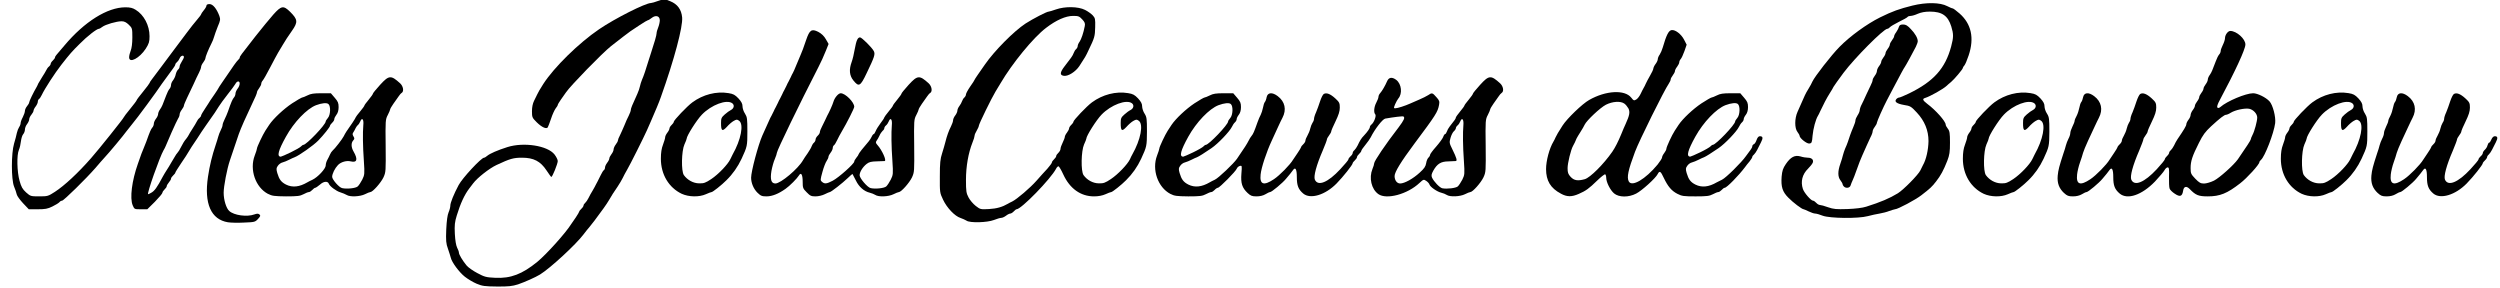
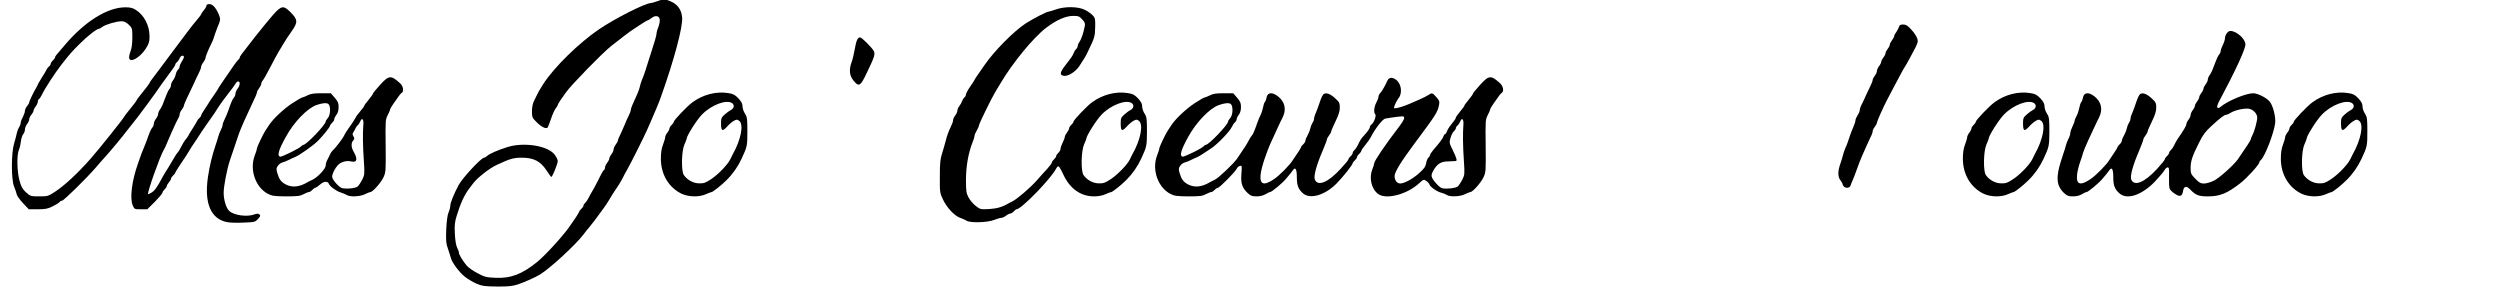
<svg xmlns="http://www.w3.org/2000/svg" version="1.2" viewBox="0 0 5818 670">
  <style>.s0 { fill: #000000 }</style>
  <g id="l4ZDaO7qcafqGEIFUwDvuw5">
    <g id="Layer">
      <path id="pI6LHEjVf" class="s0" d="M1109.3 660.3c-8.3-3.5-20.5-10.8-27.5-16.3-13-10.2-30.5-33.7-32.8-44.5-1-3.5-3.7-12.7-6.5-20.5-4.5-12.2-5-18.7-4-45 1-20.7 2.8-33.7 5.5-40 2.3-5.2 4-12.2 4-15.5 0-6.7 8-26.5 19.3-47.7 8.5-16.3 52.7-63.8 59.2-63.8 1.3 0 4.8-2 7.5-4.5 6.3-5.2 24-13 46.8-20.2 38-12 93.5-3.5 109.7 17.2 4 5.3 7.5 12 7.5 15.3 0 6.2-12.5 37.2-15 37-.7 0-5.7-7-11.2-15.3-14-21.2-29.8-29.5-57-29.5-20 0-27.8 2.3-59.3 17-16.7 7.8-44.7 29.8-54.2 42.5-3.8 5-7.8 10.3-9 11.8-11.3 14.7-20.8 35.2-29.3 63.2-4.7 15.3-5.5 22.3-4.5 42.5.8 15.8 2.8 27 5.3 32.3 2.5 4.5 4.2 9.7 4.2 11.7 0 4.3 8.5 18.5 17.8 29.8 3.7 4.5 15 12.5 25 17.7 16.7 9 20.7 10 41.7 11 36 1.8 62.8-8.5 98-37.2 21.3-17.5 66.5-67.8 78.8-87.8 1.5-2.2 6.2-9.2 10.7-15.5 4.3-6.5 8-12.7 8-13.7s2.3-4 5-6.5c2.8-2.5 5-6 5-7.5 0-1.8 1.8-4.5 4-6.3 2-2 5.5-6.7 7.5-11 2-4.2 6.3-12.2 9.8-17.7 3.2-5.5 6.7-11.8 7.5-13.8 1-2 2.7-5.5 4-7.5 1.2-2 4.5-8.5 7-14 2.7-5.7 6-11.2 7.5-12 1.5-1 2.7-3.7 2.7-6.2s2.3-7.5 5-11c2.8-3.5 5-8 5-10s2.3-6.5 5-10c2.8-3.5 5-8.5 5-11.3 0-2.5 2.3-7.7 5-11.2 2.8-3.5 5-7.8 5-9.3 0-1.7 2-7.2 4.8-12.2 2.5-5 7-15.3 10.2-22.8 3-7.5 7.5-18 10.3-23 2.5-5 4.7-11 4.7-13 0-3.5 3.3-11.7 15.3-37.7 2.5-5.5 5.2-13.3 6-17.5.7-4 3-10.8 4.7-15 3.8-8.3 9.8-26.3 15-43.8 2-6.2 4.5-14.5 6-18.7 8-24 13-41.5 13-45.8 0-2.7 1.8-9 3.8-13.7 2-5 3.7-12.5 3.7-16.5 0-10.3-9.5-13-19-5.5-3.7 3-7.5 5.2-8.7 5.2-1 0-9.5 5-19 11.3-9.3 6.2-19 12.7-21.8 14.5-4.5 3-25.2 19-45.2 34.7-20.5 16.3-93.5 91.3-104.3 107-2.5 3.5-7.7 11-12 17-4 5.8-7.5 11.5-7.5 12.8 0 1.2-2.2 4.7-5 8.2-2.5 3.5-7.5 14-10.5 23.5-3.2 9.5-6.7 18.5-7.7 20.3-3 4.7-13.8 0-25.5-11.5-10.8-10.8-11.3-11.8-11.3-26 0-9.5 1.8-18 4.8-24 2.5-5 6-11.8 7.5-15.3 3-6.2 5-9.7 14-24 25.2-39 82.2-95 130-127.5 37-25.2 108-61 120.7-61 1.8 0 9.5-2.2 17-5l14-4.7 13.8 5.5c16.7 6.7 26 19.2 27.7 37.7 2 21.5-18.5 98.5-49.5 185.3-3.7 11-13.5 34.2-23.7 57.5-1.8 4.2-5.8 13.2-8.8 20-7.7 17.2-39.2 80.2-46.5 92.5-3.2 5.5-7.7 13.7-9.7 18.2-2.3 4.5-7.5 13.8-12 20.3-10 14.7-13 19.2-19.3 30.2-2.7 4.8-8.7 13.8-13.2 20-14.5 20.3-30.5 41.3-33.8 44.8-2 2-7.7 9.2-13 16.2-17.5 23.3-77.2 78.5-101.2 93.3-10.5 6.5-35.8 17.7-51.3 23-13.5 4.2-21.7 5.2-48.7 5-28.8-.3-34.3-1-47.5-6.5z" />
      <path id="pRFIQhKid" class="s0" d="M530.5 517.3c-39.5-6.5-55.8-43.5-46.5-105.8 4-26.7 9.5-49.2 18-74.5 2-6.2 4.8-14.5 5.8-18.7 1-4 3.7-11 6-15.5 2.5-4.5 4.2-9.8 4.2-12 0-2.3 2.3-8.3 4.8-13.3s6-13.2 7.7-18c7.5-22 10.8-29 14-32.7 2-2 3.5-6.3 3.5-9 0-2.8 2.3-8 5-11.5 5.8-7.5 6.5-16.8 1.3-16.8-2 0-5 2.5-6.5 5.8-1.8 3-9.8 14.2-18.3 24.7-8.3 10.5-17.3 23-20.3 27.8-4.7 8-10.7 17-29.7 43.7-4.2 6-9 12.8-10.3 15-1.4 2.5-5.9 9.3-9.9 15.3-13 19.2-16 23.7-20 30.7-2 4-10 16-17.5 27-7.5 11.3-13.8 21-13.8 22.3 0 1-2.2 4-5 6.5-2.7 2.5-5 5.7-5 7.5 0 1.7-2.2 5.5-5 8.7-2.7 3.3-5 7-5 8.8 0 1.7-2.2 5-5 7.5-2.7 2.5-5 6-5 7.7 0 1.8-8 11.3-17.5 21L342.8 487h-15c-15 0-15 0-19-9.2-7-16.8-2-57 12.2-97 7.3-21.3 10-28.3 13-35 1.8-4 4.8-11.5 6.5-16.3 8-22.7 10.8-29 14-32.7 2-2 3.5-6.3 3.5-9 0-2.8 2.3-8 5-11.5 2.8-3.5 5-8.5 5-11s2-7.5 4.5-10.8c4.3-6.2 6-10.2 14.3-32.5 2.2-6.2 5.7-13 7.7-15.2 2-2 3.5-6.3 3.5-9 0-2.8 2-7.8 4.8-11 2.5-3.3 5.5-9.5 6.2-14 1-4.3 3.5-9.3 5.5-11 2-1.5 3.5-4.8 3.5-7 0-2.3 2.3-7.3 5-11.5 2.8-4 5-9 5-10.5 0-5.5-7.5-3.5-9.7 2.5-1.3 3.2-4 7.2-6.3 9-2.2 1.7-4 4.5-4 5.7 0 1.3-2.2 5.5-5 9-8.5 11.3-23.5 31.8-26.3 36-10.7 16.5-58.7 81.8-69.7 94.5-4.2 5-10 12.3-12.7 16-5.5 8-41.5 51.3-51.3 61.5-3.5 3.8-13 14.5-21 24-21.3 24.5-73.8 76-77.5 76-2 0-4.7 1.5-6.2 3.5-1.8 2-9 6.5-16.3 10-11 5.5-16.8 6.5-34.3 6.5H67l-13.3-14c-7.2-7.7-14-17-14.7-20.5-.8-3.7-3.5-12-6.3-18.5-6.7-16.7-6.7-77 0-99.7 2.8-8.8 5.5-20 6.5-24.8 1-4.7 3.5-11 5.3-13.7 2-2.8 3.5-6.8 3.5-9.3 0-2.5 2.2-8.7 5-13.7 2.7-5.3 5-11.8 5-14.8 0-2.7 2.2-7.7 5-11 2.7-3.2 5-7.2 5-9 0-2.7 10.2-23.7 17.5-36 1.2-2 2.7-5.5 3.5-7.5 1-2 5-8.7 9-15 4-6.2 8.5-13.5 9.7-16.2 1.3-3 4-6.8 6.3-8.5 2.2-1.8 4-4.8 4-6.5 0-1.5 2.2-5 5-7.5 2.7-2.5 5-5.8 5-7 0-1.5 1.7-4.3 3.7-6.5 2-2.3 10.3-11.8 18.3-21.5C196.5 50.5 249.8 17 291.8 17c11.2 0 17.2 1.5 23.9 5.8C335 34.5 348 59.3 348 84.3c0 13-1.3 17-8.8 29-14.5 22.2-38.7 35-38.7 20 0-3.5 1.7-10.5 3.7-15.5 2.3-5.5 3.8-17 3.8-30.5 0-21.3-.3-22-8.3-29.8-6-5.7-10.5-8-16.7-8-11.8 0-37.5 7.5-44.8 13-3.2 2.5-6.7 4.5-8 4.5-5 0-27.5 17.5-44.7 35-17.8 17.5-23 23.5-42.8 48.8-15.2 19.5-38.7 55.7-45.5 70.2-2 4.3-5 8.8-6.5 9.5-1.5 1-2.7 3.8-2.7 6.3s-2.3 7.5-5 11c-2.8 3.5-5 8-5 10 0 1.7-2.3 6-5 9.2-2.8 3.3-5 8-5 10.5 0 2.8-2.3 7.8-5 11.3-2.8 3.5-5 9.2-5 12.7s-1.8 8.3-4 10.8c-2.3 2.5-4.5 10-5.3 16.5-.7 6.5-2.7 15.5-4.7 20-5.3 11.7-4.5 50.7 1.5 72 4 14.2 6.7 19.2 15.2 27 10.3 9 10.8 9.2 30.8 9.2 19.5 0 20.7-.5 36.5-10.7 22-14.3 53.5-43.5 84-78.3 17.5-19.7 76-93 76-95 0-.7 6.7-9.7 15-19.7 8.2-10 15-19 15-20s6.7-10 15-20c8.2-10 15-19.3 15-20 0-1 2.5-5 5.7-9 3-4 12.3-16.3 20.5-27.3 8.3-11.2 21.8-29.2 30-40.2 8.3-11 21.8-29 30-40 8.3-11.3 19.3-25 24.5-31 5-5.8 9.3-11.5 9.3-12.5s2.7-5 6.2-9.3c3.5-4 6.3-9 6.3-11 0-2.2 2.7-3.5 7.2-3.5 7.8 0 16.5 10.8 22.8 27.5 2.7 8 2.5 10.5-3.8 25-3.5 9-7.5 19.8-8.5 23.8-1.2 4.2-3.7 11-6 15C485 115 478 132.3 478 135.5c0 1.8-2.3 6.3-5 9.8-2.8 3.5-5 8.2-5 10.5 0 2.2-2.3 8.2-4.8 13.2-2.7 5-8.5 17.3-12.7 26.8-4.5 9.7-11.3 24.2-15.3 32.2-4 8.3-7.2 16.3-7.2 17.8 0 1.7-2.3 6-5 9.5-2.8 3.5-5 8.5-5 11s-1.5 6.7-3.5 9.5c-1.8 2.7-8.5 17.5-15.3 32.5-14.7 34.7-15.7 36.7-18.5 41.2-9.2 16-39.7 102.5-36 102.5.5 0 3.5-1.2 6.5-3 8.3-4.2 14.3-12.7 27.8-38.2 2.2-4 6.2-10.8 9-15 2.7-4 7.5-11.8 10.5-17.3 3.2-5.2 7-11.7 8.5-14.2 1.5-2.8 4.2-6.8 6.2-9 2.3-2.5 5.3-7.3 6.8-10.8q7.5-15 13.5-21.7c2-2.5 4.5-6.3 5.5-8.3.7-2 5-8.7 9-15 4-6.2 8.5-13.5 9.7-16.2 1.3-3 4-6.8 6.3-8.5 2.2-1.8 4-4.5 4-6 0-1.3 4.2-8.8 9.5-16.5 5-7.8 10.5-15.8 11.7-18.3 1.5-2.2 6.3-9.2 10.8-15.7 4.2-6.3 8-12 8-12.5s3.7-6.3 8.2-12.8c4.3-6.2 9.8-14 11.8-17.2 13.2-19.8 23.2-33.8 26.2-36.3 2-1.7 3.8-4.2 3.8-5.5 0-2.7 1-4.2 36.5-49.5C609.2 66 627.7 43.3 636 34c18.7-21 23.7-21.7 39.2-6.5 17.8 17.8 18.5 23.8 4.5 43.8-10.2 14.5-15.2 22.2-21.7 33.2-2.8 4.8-7.5 12.8-10.5 17.5-2.8 4.8-11.3 20.5-18.8 35s-15.2 28-17.2 30.3c-2 2-3.5 5.5-3.5 7.7 0 2-2.3 6.8-5 10.3-2.8 3.5-5 7.7-5 9.7 0 2-4.5 13-10.3 24.5-15.5 32.5-27.2 59-32 72.5-2.7 7.5-6 17.3-20.7 61.3-6.8 20-14.5 60.5-14.5 75.2 0 16.8 6 36.3 13 42.5 11.2 10.3 41.5 14.3 58.5 8 6.2-2.2 9-2.2 11.7 0 3 2.8 2.5 4.3-3.2 10.5-6.8 7.3-8 7.5-33 8.5-14 .8-30.8.3-37-.7z" />
      <path id="p14sWktnKi" fill-rule="evenodd" class="s0" d="M2249.3 513.5c-2.8-1.8-9.1-4.5-14.1-6.3-13.2-4.2-31.5-23.4-40.5-42.5-7.7-16.2-7.7-16.9-7.5-54.2 0-31.2 1-40.8 5.3-53.8 2.7-8.7 6.2-20.4 7.5-25.9 3.5-14.1 7.7-26.1 13.2-36.8 2.5-5 4.8-11.5 4.8-14 0-2.8 2.2-7.8 5-11.3 2.7-3.5 5-8.5 5-11.2 0-2.5 2-7.5 4.7-10.8 2.5-3.2 5.3-8.5 6.3-11.5 1-2.7 3.2-6.7 5.2-8.2 2-1.8 3.8-5 3.8-7.3 0-2.2 4.5-10.5 10-18.5 5.5-7.7 10-14.7 10-15.5 0-.5 3.5-6 7.5-11.7 4.2-6 11.5-16.3 16.2-23.3 22-32 67.8-78.2 95-96 18-11.5 49.3-27.7 53.8-27.7 1.5 0 9-2.3 16.7-5 21.3-7.5 52-7 67.8 1 6.5 3.2 14.5 9 18 12.7 5.7 6.3 6.2 8.3 5.7 27.8-.5 21-1.2 24-15.5 53.5-6.2 13.5-7.7 16-21.5 37-8.5 12.7-25.5 23.7-35.5 22.5-10.2-1.3-10-7.5 1.5-22.5 5.5-7.3 12.3-16 14.8-19.5 2.7-3.5 5.5-8.8 6.5-11.8 1-2.7 3.2-6.7 5.2-8.2 2-1.8 3.8-5 3.8-7.3 0-2.2 2-7 4.5-10.2 4-6 9-20.5 12-36.3 1.2-6.2 0-9.2-6-15.7-6.8-7.3-9-8-21.3-8-17 0-39.2 9.7-63 28-29.5 22.5-78.7 82.5-106.2 129.5-2.8 4.7-8 13.2-11.3 18.7-9 14.8-38.7 75.5-38.7 79.3 0 1.7-2.3 7-5 11.5-2.8 4.5-5 9.7-5 12 0 2-2 9-4.8 15.5-9.7 24.5-15.2 56-15.2 87 0 26.5.7 31 6 41 3.2 6.2 10.7 15 16.7 19.7 10.8 8.3 11.3 8.3 31 7.3 17.8-1 31-4.8 43.8-12.3 2-1.2 6.5-3.7 10-5.2 11.2-5.5 42-31.8 56.7-48.5 8-9 19.3-21.8 25.3-28 5.7-6.5 10.5-13 10.5-14.5s2.2-4.8 5-7.3c2.7-2.5 5-5.7 5-7.5 0-1.7 2.2-5 5-7.5 2.7-2.5 5-6.7 5-9.2 0-2.5 2.2-9 5-14.5 2.7-5.5 5-11.5 5-13.3 0-2 2.2-6.5 5-10 2.7-3.5 5-8 5-10 0-1.7 2.2-5.5 5-8 2.7-2.5 5-5.7 5-7.2 0-3.8 31-36.3 43.2-45.3 24.8-18.2 55.8-26.2 84-21.5 11.5 1.8 15.3 4 23.3 12.3 7 7.7 9.5 12.5 9.5 18.5 0 4.5 2.5 12.2 5.7 17 5 8 5.5 11.7 5.5 41.7-.2 33.8-.5 35-13.5 63.3-8.7 18.7-20.5 35.5-35.2 50-10.5 10.7-31.8 27.5-34.5 27.5-1.3 0-7.3 2.2-13.3 5-7.2 3.2-16.5 5-26.7 5-31 0-56.3-18-71.5-51-4.8-10.5-9.8-19-11.3-19s-4 2.5-5.5 5.7c-12.5 23.8-81 94.3-92 94.3-1 0-4 2.2-6.5 5-2.5 2.7-6.2 5-8 5-2 0-6.5 2.2-10 5-3.5 2.7-8.5 5-11 5s-10.2 2.2-17.2 5c-15.5 6-55.8 7.2-63.8 1.5zm336-96.8c16.5-11 38.5-34 44.3-46 1.7-4 4.2-9.2 5.5-11.2 19.5-34.3 26.5-70.5 15-78.5-4.8-3.5-6-3.3-12.8.5-4 2.2-11.2 8.5-16 14-10.5 11.2-13.2 9.5-13.2-9.3 0-10.7 1-13 8.5-19.7 4.7-4.3 11.2-9 14.5-10.5 7.2-3.8 8.7-11.5 3-15.8-13-9.5-48.5 3.8-70.5 26.5-12 12.3-35.5 49.5-35.5 56 0 1-2.3 7.3-5.3 13.5-6.7 15-7.7 62-1.2 71.3 8.2 11.5 21.7 19 35.5 19.2 11 .3 15-1.2 28.2-10z" />
-       <path id="p5D7tXVb1" class="s0" d="M4241.8 502c-6.8-2.8-14.8-5-17.6-5-2.7 0-9.5-2.3-15-5-5.5-2.8-10.7-4.8-11.7-5-4 0-24.8-15.8-35.5-26.8-14-13.9-17.5-25.4-15.8-49.2 1.3-13.7 3-19.2 9.8-29.2 11.2-16.5 21-21.5 34-17.8 5.5 1.8 13.2 3 17.2 3 9 0 14 5 11.5 11.5-1 2.8-6 9-11 14-13.5 13.3-17.7 30-12 47.3 3 9 18.8 27.2 23.5 27.2 1.8 0 5 2.3 7.5 5 2.5 2.8 6.3 5 8.5 5 2.3 0 11 2.3 19 5.3 13 4.5 19 5 45 4.2 18.5-.7 35.3-2.7 43.8-5.5 33.5-10.5 54.5-19.5 73.7-31.2 13.3-8.3 47.8-43.3 52.5-53.5 2-4.3 4.8-9.8 5.8-11.8 7.5-12.7 12.7-35.7 13-56.2 0-24.8-9-47-27.3-66.5-13-14-15-15.3-29.5-17.5-17.2-3-23.2-7.5-18.2-13.5 1.7-2 4.7-3.8 6.7-3.8 1.8 0 12.5-4.5 23.3-9.7 57-27.8 84-58 97.7-109 5.8-21.8 5.8-28.8.3-46.8-7.8-25-21.5-34.5-49.8-34.5-11.5 0-20.5 1.8-28 5-6 2.8-13.5 5-16.7 5-3 0-6.3 1-7.3 2.5-.7 1.3-9.7 6.3-20 11.3-10 5-19.7 10.7-21.2 12.7-1.8 2-4.3 3.5-5.8 3.5-8.5 0-75.7 67.5-102 102.5-11.7 15.8-22.2 30.5-23.2 32.5-.8 2-4.8 8.8-8.8 15-6.7 10.5-15.5 27.3-22.5 42.5-1.5 3.5-3.7 8-5 10-5.2 8.3-11 29.8-12.5 46.3-1.2 16-2 17.5-7.5 18.2-5.7 1-22.7-12.5-22.7-18 0-1.5-2.3-5.5-5-9-6.8-8.7-6.8-31 .2-46.7 5.3-12 11.8-26.3 17-38.3 1.5-3.5 5.5-10.7 9-16.2 3.3-5.5 7.3-12.5 8.5-15.8 5.5-12 44.3-61.7 63-80.7 24.8-25.3 63.8-53.5 94.5-68.8 29.5-14.5 44.3-19.7 75.3-27.5 32.5-8 64.7-7.5 81.2 1.3 5.3 2.7 11 5.2 12.5 5.2s8.5 5.3 16 11.8c27.5 24.2 34.8 57 21.3 97.5-3.5 10.7-8 21.2-10 23.5-2 2-3.5 4.7-3.5 5.7 0 3-20.3 26.8-27.5 32.8-3.5 2.7-8 6.7-10 8.7-7.8 7.5-38.5 24.8-50.5 28.5-6.8 2-5.5 5.5 4.7 13.3 19.8 14.7 43.3 41 43.3 48.7 0 1.8 2.2 6 5 9.5 4.2 5.3 5 10.3 5 32.3 0 22-1 28.7-6.3 42.5-8.7 22-15.2 34.2-26.2 48.2-9.8 12.5-13.5 16-34.3 32-12.7 10-54.7 32.5-61.2 32.5-1.8.3-7.8 2-13.3 4-5.5 2.3-15.5 4.8-22.5 6-6.7 1-19.2 3.8-27.5 6-22 6-87.7 5.3-105-1z" />
      <path id="pHHq7kJbb" fill-rule="evenodd" class="s0" d="M623.8 451.3c-29.3-15.3-43.5-56.6-31-89.3 3-7.5 5.2-15 5.2-16.5 0-3.5 13.8-32.5 19.5-41.3 2.3-3.5 6.5-9.7 9-13.7 10-14.8 33.5-36.8 53.3-50 11.5-7.5 22-13.5 23.2-13.5 1.5 0 7-2.3 12.5-5 7.8-4 14.8-5 32.3-5H770l9 10.5c7.5 8.7 9 12.2 9 21.7 0 7.5-1.7 13.8-5 17.8-2.7 3.5-5 8-5 10.2 0 2.3-2.2 6-5 8.5-2.7 2.5-5 5.8-5 7 0 2.8-14.7 21.3-27.5 34.5-11 11.3-44.7 35-55 38.8-2 .7-7.7 3.2-12.5 5.7-4.7 2.5-11.7 5.3-15.5 6.3-3.7.7-8.7 4.5-11 8-3.7 5.2-3.7 7.7-1.2 16.7 4.5 15 9 21 20.2 26.8 15 7.5 31.3 5.7 50-5.3 2-1.2 7.3-4 11.3-5.7 12.7-6 31.2-25.8 31.2-33.5 0-3.8 1.8-9.5 3.8-13 2-3.5 4.7-9 6.2-12.5s4-7.3 5.8-8.8c5.2-4.2 23-27.2 26.2-33.7 3.3-6.8 7.5-13.5 20-31 4.3-6.5 8-12.5 8-13.3 0-.7 4.5-6.7 10-13.2 5.5-6.5 10-12.8 10-13.8s4.5-7.2 10-13.7c5.5-6.5 10-13 10-14.3 0-1.2 7.5-10.2 16.5-20.2 20.8-22.8 25.3-23 46.8-3.5 7.2 6.7 9.2 18.7 3.5 22.2-1.8 1-5 4.8-7.3 8.3-2.5 3.5-7.7 11-12 17-4 5.7-7.5 11.7-7.5 13 0 1.2-2.5 7.2-5.5 13-5.5 10.5-5.7 12.7-5 71.7.5 59.5.5 61.3-5.2 73.8-6 12.5-25 34-30.5 34-1.5 0-7 2.2-12.5 5-11.5 5.7-35 6.7-42.5 1.7-2.8-1.7-9.5-4.5-15-6.2-9.3-2.8-24.3-13.8-26.5-19.8-2.5-6.7-12-6-20.5 1.8-4.8 4-9.8 7.5-11 7.5-1.5 0-4.5 2.2-7 5-2.5 2.7-6 5-8 5-1.8 0-7.5 2.2-12.5 5-8 4.2-14 5-40.8 5-27.2-.3-32.5-1-41.7-5.8zm208.7-17.5c2.5-2.2 7.3-9.5 10.5-15.7 5.5-11.3 5.8-13 3.8-43.3-2.5-35.2-2.8-65.5-1.3-83.7 1.5-13.8-3.2-18.8-7.2-8.3-1.5 3.5-3.8 7-5.3 8s-3.7 4.3-5.2 7c-1.3 3-3.8 7.5-5.3 9.8-2.5 3.5-2.5 5.5 0 9.7 2.8 4.5 2.8 6-.5 9.5-5.2 5.8-5 15.8.8 25.8 10.5 18.2 8.2 26.5-6.3 23-9.7-2.5-23 1.2-30 8.5-7.2 7.5-13.5 20.2-13.5 27.5 0 6.2 16.3 25 23.3 26.2 11 2.5 31.7.3 36.2-4zm-156-79.2c11.5-5.5 22.3-11.8 24-13.8 1.8-2 4.3-3.7 5.5-3.7 7 0 52-47 52-54.5 0-1.3 2.3-4.8 5-8 6.3-7 7-27.8 1.3-32.5-4-3.5-15.3-2.3-28.8 2.7-21.5 8.3-51.5 39.5-70.2 73.5-17.8 32-21.5 46.3-11.8 46.3 1.3 0 11.5-4.5 23-10z" />
      <path id="p10qOYXdhJ" fill-rule="evenodd" class="s0" d="M1586.5 451c-30-14.3-48.5-45-48.5-81.5 0-14 1.5-24 5-33 2.8-7.3 5-15 5-17.3 0-2.2 2.3-6.9 5-10.4 2.8-3.5 5-8 5-10 0-1.8 2.3-5.5 5-8 2.8-2.5 5-5.8 5-7.3 0-3.7 31-36.3 43.3-45.3 24.7-18.2 55.7-26.2 84-21.5 11.5 1.8 15.2 4 23.2 12.3 7 7.7 9.5 12.5 9.5 18.5 0 4.5 2.5 12.2 5.8 17 5 8 5.5 11.7 5.5 41.5 0 33.8-.3 34.8-13.5 63.5-8.8 18.7-20.5 35.5-35.3 50-10.5 10.7-31.8 27.5-34.5 27.5-1.2 0-7.2 2.2-13.3 5-15.7 7-39.7 6.5-56.2-1zm68.8-34.3c16.5-11 38.5-34 44.2-46 1.8-4 4.3-9.2 5.5-11.2 19.5-34.3 26.5-70.5 15-78.5-4.7-3.5-6-3.3-12.7.5-4 2.2-11.3 8.5-16 14-10.5 11.2-13.3 9.5-13.3-9.3 0-10.7 1-13 8.5-19.7 4.8-4.3 11.3-9 14.5-10.5 7.3-3.8 8.8-11.5 3-15.8-13-9.5-48.5 3.8-70.5 26.5-12 12.3-35.5 49.5-35.5 56 0 1-2.2 7.3-5.2 13.5-6.8 15-7.8 62-1.3 71.3 8.3 11.5 21.8 19 35.5 19.2 11 .3 15-1.2 28.3-10z" />
-       <path id="pf5Hp9RPw" fill-rule="evenodd" class="s0" d="M1762.8 448.5c-9-8.8-14.8-22.5-14.8-35 0-14.5 16.3-75.8 26-97.8 4.3-9.5 12.5-28.2 16.3-36.2 1.5-3.5 3.7-8 5-10 1.2-2 3.5-6.5 5-10s3.7-8 5-10c1.2-2 3.5-6.5 5-10s3.7-8 5-10c1.2-2 3.5-6.5 5-10s3.7-8 5-10c1.2-2 3.5-6.5 5-10s3.7-8 5-10c1.2-2 3.5-6.5 5-10s3.7-8 5-10c1.2-2 4.7-10 7.7-17.5s7.5-18.3 10-23.8c4-9.2 6.5-15.7 13-35 8-23.7 12.8-26.7 28-19.2 7.5 4 13.3 9.3 17.8 17l6.5 11.3-6.3 15.7c-6.5 16-10 23.5-17.2 37.8-44.5 86.7-96.8 194.4-96.8 199.7 0 1.8-2.2 8.3-4.7 14.3-2.8 6-6.3 18.7-8 28-3.3 20-.5 29.2 9.2 29.2 12.3 0 53-34.2 64.3-54.2 1.7-3 6.5-10.3 11-16.5 4.2-6.3 8.5-13.5 9.2-16.3 1-2.7 3.3-6.5 5.3-8 2-1.7 3.7-5 3.7-7.5 0-2.2 2.3-6.2 5-8.7 2.8-2.5 5-6.3 5-8.3 0-2 2-7.7 4.8-12.7 2.5-5 6-11.8 7.5-15.3s3.7-8 4.7-10c4.3-7.5 12.8-26.2 14.5-32.5 2.8-9.7 11.5-20 17-20 10.8 0 31.5 20.8 31.5 31.5 0 3.5-16.7 36.8-29.2 57.8-3.3 5.2-7.8 14.2-10.5 19.7-2.8 5.8-6 11.3-7.5 12-1.5 1-2.8 3.8-2.8 6.3s-2.2 7.5-5 11c-2.7 3.5-5 7.7-5 9.7 0 1.8-2 6.3-4.2 9.5-2.5 3.5-7 15-9.8 25.5-5 18.3-5.2 19.5-1.2 23 6 5.5 11 5 25.2-2.5 13.8-7.2 50-39.5 50-44.5 0-1.7 2.3-5.7 5-9 2.8-3.2 5-6.7 5-7.7 0-1.8 11.8-16.8 23.8-30.5 2.2-2.5 5.2-7.3 6.7-10.5 1.5-3.5 3.8-6.3 4.8-6.3s3-3 4.5-6.7c1.5-4 6.5-12 11.2-18.3 4.8-6.2 8.8-12.2 8.8-13.5.2-1 4.7-7.5 10.2-14 5.5-6.5 10-12.7 10-13.7s4.5-7.3 10-13.8c5.5-6.5 10-13 10-14.2 0-1.3 7.5-10.3 16.5-20.3 20.8-22.7 25.3-23 46.8-3.5 7.2 6.8 9.2 18.8 3.5 22.3-1.8 1-5 4.7-7.3 8.2-2.5 3.5-7.7 11-12 17-4 5.8-7.5 11.8-7.5 13 0 1.3-2.5 7.3-5.5 13-5.5 10.5-5.7 12.8-5 71.8.5 59.5.5 61.2-5.2 73.7-6 12.5-25 34-30.5 34-1.5 0-7 2.3-12.5 5-11.5 5.8-35 6.8-42.5 1.5-2.8-1.7-8.3-4-12.5-5-13.5-3.2-25.3-13.5-32.5-28.5-4-7.7-7.5-14.5-7.8-15-.2-.5-5.5 3.8-11.2 9.5-12.3 11.8-38.8 32.5-41.8 32.5-1 0-6.2 2.3-11.7 5-5.5 2.8-14.8 5-21.3 5-10 0-12.7-1.2-20.7-9.5-8.8-8.7-9.3-10.5-9.3-24.7 0-16.3-3.7-22.8-8.5-14.8-4.2 7-21.7 24.8-31.5 31.5-16.2 11.5-30.7 17.3-43.7 17.5-11 0-13.8-1-21.5-8.5zm299.7-14.7c2.5-2.3 7.3-9.5 10.5-15.8 5.5-11.2 5.8-13 3.8-43.2-2.5-35.3-2.8-65.5-1.3-83.8 1.3-13.5-3.2-18.7-7.2-8.5-1.3 3.3-4 7.5-6.3 9.3-2.2 1.7-4 4.7-4 6.5 0 1.7-1.7 4.5-4 6.2-2 2-5.5 6.8-7.2 11-2 4.3-5 9.8-6.8 12-2.5 3.5-2.2 5.3 2 10 10.8 12 21.8 36.5 16.8 37.3-1.3.2-9.3.5-18.3.7-13 .3-18 1.5-23.7 6-9 7-16.3 18.8-16.3 26.3 0 7 18.3 28.5 25.8 30 11 2.5 31.7.2 36.2-4z" />
      <path id="pEI4mOFIi" fill-rule="evenodd" class="s0" d="M2723.8 451.3c-29.3-15.3-43.6-56.6-31.1-89.3 3-7.5 5.3-15 5.3-16.5 0-3.5 13.7-32.5 19.5-41.3 2.2-3.5 6.5-9.7 9-13.7 10-14.8 33.5-36.8 53.2-50 11.5-7.5 22-13.5 23.3-13.5 1.5 0 7-2.3 12.5-5 7.7-4 14.7-5 32.2-5h22.3l9 10.5c7.5 8.7 9 12.2 9 21.7 0 7.5-1.8 13.8-5 17.8-2.8 3.5-5 8-5 10.2 0 2.3-1.8 5.5-3.8 7.3-2.2 1.7-5.5 6.7-7.5 11-5.2 10.7-32.2 39-47.2 49.2-16.8 11.5-29.5 19.5-34 21.3-2 .7-7.8 3.2-12.5 5.7-4.8 2.5-11.8 5.3-15.5 6.3-3.8.7-8.8 4.5-11 8-3.8 5.2-3.8 7.7-1.3 16.7 4.5 15 9 21 20.3 26.8 15 7.5 31.2 5.7 50-5.3 2-1.2 7.2-4 11.7-6 8.3-3.7 43.8-37.5 51.5-48.7 19-27.8 22.5-33.3 27.3-42.5 1.5-3.5 4.7-8.3 6.7-10.8 3.8-4.5 6-9.7 13.8-31.7 2.2-6.3 5.5-14 7.5-17.5 1.7-3.5 4.2-10.8 5.2-16.3s2.8-11.5 4.3-13.2c1.5-1.5 3.5-6.8 4.2-11.3 2.3-11.2 13-12.2 25.8-2.5 17 12.8 21 31.5 11 50.5-2 3.5-6.3 12.8-9.8 20.3-3.5 7.5-10.2 22.2-15 32.7-12 25.5-24.5 63-26 79-2.5 23.3 7.3 26.8 31 10.8 13.3-8.8 37.8-33.8 44.5-45.3 1.5-2.5 6.3-9.5 10.8-16 4.2-6.2 8-12.5 8-13.5s2.2-4 5-6.5c2.7-2.5 5-6.2 5-8.5 0-2.2 2.2-7.5 4.7-11.7 2.5-4.3 5.5-11.5 6.5-16.3 1-4.7 3.5-10.7 5.3-13.5 2-2.7 3.5-6.7 3.5-9.2 0-2.5 2-9.3 4.7-15 2.5-6 6.8-17.5 9.3-25.5 2.7-8.3 6.5-16 8.7-17.3 6.3-3.7 15.3-.2 26.8 10.3 9.5 8.7 10.5 11 10.5 21.5 0 8.5-2.8 17-10 32-5.5 11.2-10 21.7-10 23.5 0 1.5-2.3 5.7-5 9.2-2.8 3.5-5 7.8-5 9.3 0 1.7-4.5 13.5-9.8 26-14.7 34-21.7 60-18.2 67.7 7.2 16 30.5 6.5 59.2-24.5 10.3-11 18.8-21.2 18.8-22.7 0-1.8 2.2-4.8 5-7.3 2.7-2.2 5-5.7 5-7.7 0-1.8 1.7-4.8 4-6.5 2-2 5.5-6.8 7.5-11 5.2-11.3 9-17.3 14.7-23 8.3-8.8 13.8-16.8 13.8-20 0-1.5 1.7-4.3 4-6 6-5 11.5-20.5 8.5-23.5-4-4-3-17 2.5-27.3 2.7-5 5-11 5-13.5 0-2.2 1.7-6 4-8.5 4.5-5 11.7-17.5 16-27.5 4-9.5 11.5-10.7 21.5-3.2 12.2 9.5 14.7 32 4.5 43.5-1.8 2.2-5 8-7.3 13.2-3.5 8.8-3.5 9.3.5 9.3 5 0 23-5.8 34.5-11 4.3-2 13.8-6 21.3-9.3 7.5-3.2 16.7-7.7 20.5-10.2 9-6.3 10.2-5.8 19.2 4.5 7 7.7 7.8 10 6.3 18-3 16.7-7.8 24-57.5 90.5-31.3 42-46 66-46 75.2 0 9.8 5.5 17.3 13 17.3 10 0 30-11 45.5-25.3 10.5-9.5 13.7-14.2 15-22 .7-5.2 3.2-11 5.2-12.7 2-1.8 3.8-4.5 3.8-6.5 0-1.8 6.2-10.3 14-19 7.7-8.8 15-18.8 16.5-22.5 1.2-4 3.5-7 4.5-7 1.2 0 3-2.5 4-5.5 1-3.3 4-8.8 7-12.5 11.2-14 14-18 14-20.3 0-1.2 4.5-7.7 10-14.2 5.5-6.5 10-12.8 10-13.8s4.5-7.2 10-13.7c5.5-6.5 10-13 10-14.3 0-1.2 7.5-10.2 16.5-20.2 20.7-22.8 25.2-23 46.7-3.5 7.3 6.7 9.3 18.7 3.5 22.2-1.7 1-5 4.8-7.2 8.3-2.5 3.5-7.8 11-12 17-4 5.7-7.5 11.7-7.5 13 0 1.2-2.5 7.2-5.5 13-5.5 10.5-5.8 12.7-5 71.7.5 59.5.5 61.3-5.3 73.8-6 12.5-25 34-30.5 34-1.5 0-7 2.2-12.5 5-11.5 5.7-35 6.7-42.5 1.5-2.7-1.8-8.2-4-12.5-5-9.7-2.3-25.7-13.3-27.5-19-.7-2.5-4.2-6.3-7.5-8.5-6-4-6.5-3.8-15.7 4.7-27.8 26.3-76.8 39.5-95.8 26-16.2-11.5-22.2-37.7-13.7-58.5 2.2-5.2 4-11 4-13.2 0-5 26.2-44 57-83.8 12.5-16.7 15.2-22.5 11-25.2-1.8-1-22.5 1.5-42.3 5-6 1-24 24-33.7 43.5-1.8 3.5-7.3 11.5-12.5 17.7-5.3 6.3-9.5 12.5-9.5 14 0 1.3-2.3 4.5-5 7-2.8 2.5-5 5.8-5 7.5 0 1.8-2.3 5-5 7.5-2.8 2.5-5 5.5-5 6.5 0 3.8-22.5 32-37.5 47.3-26.5 27-61 37.2-77.5 23.5-11.5-9.8-15-18.5-15-38.3 0-18.5-3.3-24.5-9-16.2-1.8 2.5-4.8 6.5-6.5 8.5-1.8 2-6.3 7.2-9.8 11.7-7.7 9.5-33.2 30.8-37 30.8-1.5 0-6.2 2.2-10.7 5-5.3 3.2-12.8 5-20.8 5-10.5 0-13.7-1.3-20.7-7.8-12.8-12-16.3-22.7-14.5-45.2 1.5-18.5 1.5-19-3.8-17.8-2.7.8-6 3.5-7 6.3-2.2 6.2-40 44.5-44 44.5-1.5 0-5 2.2-7.5 5-2.5 2.7-6 5-8 5-1.7 0-7.5 2.2-12.5 5-8 4.2-14 5-40.7 5-27.3-.3-32.5-1-41.8-5.8zm668.8-17.5c2.5-2.2 7.2-9.5 10.5-15.7 5.5-11.3 5.7-13 3.7-43.3-2.5-35.2-2.7-65.5-1.2-83.7 1.2-13.5-3.3-18.8-7.3-8.5-1.2 3.2-4 7.5-6.2 9.2-2.3 1.8-4 4.8-4 6.5 0 1.5-2 5-4.8 7.3-2.5 2.2-6 9.2-7.7 15.5-3 10.5-2.8 12 4.5 26.7 10 20.3 11.7 26.8 7.5 27-1.8.3-9.8.5-17.5.8-16.8.2-25.5 5.7-34.3 21.2-4.7 8.5-5.2 11.8-3.2 16.5 4.2 9.3 17.7 23.3 23.7 24.8 11 2.2 31.8-.3 36.3-4.3zm-616-79.2c11.5-5.5 22.2-11.8 24-13.8 1.7-2 4.2-3.7 5.5-3.7 7 0 52-47 52-54.5 0-1.3 2.2-4.8 5-8 6.2-7 7-27.8 1.2-32.5-4-3.5-15.2-2.3-28.7 2.7-21.5 8.3-51.5 39.5-70.3 73.5-17.7 32-21.5 46.3-11.7 46.3 1.2 0 11.5-4.5 23-10z" />
-       <path id="p11D2WnHBn" fill-rule="evenodd" class="s0" d="M3632.3 450.5c-23.8-12.5-34.3-30-34.3-57 0-19.3 7.7-48.3 17.2-64 1.3-2 3.5-6.5 5-10 3.3-6.8 5.3-10.3 16.3-27.5 10.5-16.3 46-50.5 61.7-59.3 38.8-22.2 83-24.5 98-5.5 5.5 7 6.5 7.5 11.8 4.3 3-1.8 7.7-7.8 10.2-13.3 2.5-5.5 5.8-11.7 7-13.7 1.3-2 3.5-6.5 5-10s6-11.8 10-18.8c4-6.7 7.5-14.2 7.5-16.5.3-2.2 2.5-7 5.3-10.5 2.7-3.5 5-8.5 5-11s2-7.5 4.5-10.7c2.2-3.5 5.5-10.8 7-16.3 8.5-29.2 13.7-39.7 20.7-40.7 8.5-1.2 22.3 9.3 29 22.3l6 11.7-5 14.5c-3 8.3-6.7 16.5-8.7 18.8-2 2-3.5 5.5-3.5 7.7 0 2-2.3 6.8-5 10.3-2.8 3.4-5 7.9-5 9.9s-2.3 6.5-5 10c-2.8 3.5-5 7.8-5 9.8 0 1.7-2 6.2-4.3 9.5-10.5 15-69.2 133.3-78.7 158.8-16 42.7-19.5 59.4-14.5 68.9 7.2 13.5 38.7-5 67-39.2 5.7-7.3 10.5-14.5 10.5-16.8 0-2 2.2-6.5 5-10 2.7-3.5 5-8 5-10 0-4 13-32.2 19.5-42 2.2-3.5 6.5-9.7 9-13.7 10-14.8 33.5-36.8 53.2-50 11.5-7.5 22-13.5 23.3-13.5 1.5 0 7-2.3 12.5-5 7.7-4 14.7-5 32.2-5h22.3l9 10.5c7.5 8.7 9 12.2 9 21.7 0 7.5-1.8 13.8-5 17.8-2.8 3.5-5 8-5 10.2 0 2.3-1.8 5.5-3.8 7.3-2.2 1.7-5.5 6.7-7.5 11-5.2 10.7-32.2 39-47.2 49.2-16.8 11.5-29.5 19.5-34 21.3-2 .7-7.8 3.2-12.5 5.7-4.8 2.5-11.8 5.3-15.5 6.3-3.8.7-8.8 4.5-11 8-3.8 5.2-3.8 7.7-1.3 16.7 4.5 15 9 21 20.3 26.8 15 7.5 31.2 5.7 50-5.3 2-1.2 7.5-4 12-6 9-4.2 45.7-40.5 55.5-54.7 3.5-5 8.2-11.5 10.7-14.5 2.3-2.8 4.3-6.8 4.3-8.8 0-1.7 1.7-4 3.7-4.7 2-.8 4.8-5.3 6.3-10 2-5.5 4.5-8.5 7.5-8.5 7.2 0 8 4 2.7 14.2-2.7 5.3-6.7 13-8.7 17.3-2 4.2-5.5 9-7.5 11-2.3 1.7-4 4.2-4 5.5 0 1.5-2.8 6-6.3 10.5-3.5 4.2-8.5 10.2-10.7 13.5-14.8 19.7-42.5 48-47.3 48-1.5 0-4.5 2.2-7 5-2.5 2.7-6 5-8 5-1.7 0-7.5 2.2-12.5 5-8 4.2-14.2 5-40.2 5-27.5 0-31.8-.5-42.5-6-13.5-7-21.8-16.8-31.5-37-7.3-15.8-9.8-17.5-14.3-8.8-4.5 9.3-36.7 38.5-50 45.3-17.7 9.2-40.2 9-51.5-.5-9-7.8-18-25.8-18.2-36 0-3.8-1-7.3-2.3-8.3-1.5-.7-9.7 5.8-18.5 14.3-19.5 19-26.5 24-43 31.2-16.5 7.3-27.5 7.3-42-.7zm55.8-33.5c12.5-3.5 44-35 64-63.8 6.7-9.7 14-24.2 21-41.2 3-7.5 7.5-18.3 10.2-23.8 9-19.7 10.5-27.7 6.3-36-2.3-4-6.5-9.2-9.5-11.2-8.8-6.3-27.5-5-42.8 2.7-13.5 7-45 36.8-49.5 46.5-1.2 3-5.7 10.5-9.7 16.8-4 6.2-8 13-9 15-2.5 6.2-5.8 13.5-8.3 17.5-5 8.5-12.7 40-12.7 51.7 0 10.5 1.2 14 7.2 20.5 8 8.5 16.5 9.8 32.8 5.3zm268.5-62.5c11.5-5.5 22.2-11.8 24-13.8 1.7-2 4.2-3.7 5.5-3.7 7 0 52-47 52-54.5 0-1.3 2.2-4.8 5-8 6.2-7 7-27.8 1.2-32.5-4-3.5-15.2-2.3-28.7 2.7-21.5 8.3-51.5 39.5-70.3 73.5-17.7 32-21.5 46.3-11.7 46.3 1.2 0 11.5-4.5 23-10z" />
      <path id="p1404P4vgU" fill-rule="evenodd" class="s0" d="M4616.5 451c-30-14.3-48.5-45-48.5-81.5 0-14 1.5-24 5-33 2.8-7.3 5-15 5-17.3 0-2.2 2.3-6.9 5-10.4 2.8-3.5 5-8 5-10 0-1.8 2.3-5.5 5-8 2.8-2.5 5-5.8 5-7.3 0-3.7 31-36.3 43.3-45.3 24.7-18.2 55.7-26.2 84-21.5 11.5 1.8 15.2 4 23.2 12.3 7 7.7 9.5 12.5 9.5 18.5 0 4.5 2.5 12.2 5.8 17 5 8 5.5 11.7 5.5 41.8-.3 33.7-.5 35-13.5 63.2-8.8 18.7-20.5 35.5-35.3 50-10.5 10.7-31.8 27.5-34.5 27.5-1.2 0-7.2 2.2-13.3 5-15.7 7-39.7 6.5-56.2-1zm68.8-34.3c16.5-11 38.5-34 44.2-46 1.8-4 4.3-9.2 5.5-11.2 19.5-34.3 26.5-70.5 15-78.5-4.7-3.5-6-3.3-12.7.5-4 2.2-11.3 8.5-16 14-10.5 11.2-13.3 9.5-13.3-9.3 0-10.7 1-13 8.5-19.7 4.8-4.3 11.3-9 14.5-10.5 7.3-3.8 8.8-11.5 3-15.8-13-9.5-48.5 3.8-70.5 26.5-12 12.3-35.5 49.5-35.5 56 0 1-2.2 7.3-5.2 13.5-6.8 15-7.8 62-1.3 71.3 8.3 11.5 21.8 19 35.5 19.2 11 .3 15-1.2 28.3-10z" />
      <path id="pPGLn3K3b" fill-rule="evenodd" class="s0" d="M4803.5 449.3c-11.8-11.1-16.3-23.1-14.8-40.6 1.3-13.2 3.6-22 13.3-51.7 2.3-6.3 4.8-14.5 5.8-18.8 1-4 3.7-11 6-15.5 2.5-4.5 4.2-10.2 4.2-13.2 0-2.8 2.3-9.5 5-15 2.8-5.5 5-11.3 5-13 0-1.8 2-7.3 4.8-12 2.5-4.8 5.2-13.3 6.2-18.8s3-11.5 4.5-13.2c1.5-1.5 3.5-6.8 4.3-11.3 2.2-11.2 12.9-12.2 25.7-2.5 17 12.8 21 31.5 11 50.5-2 3.5-6.2 12.8-9.8 20.3-3.4 7.5-10.4 22.7-15.7 33.7-5 11-10.3 23.5-11.3 27.5-.9 4.3-4.4 14.3-7.2 22.5-3 8.3-6 21-6.7 28-2.5 23.3 7.2 26.8 31 10.8 13.2-8.8 37.7-33.8 44.5-45.3 1.5-2.5 6.2-9.5 10.7-16 4.3-6.2 8-12.5 8-13.5s2.3-4 5-6.5c2.8-2.5 5-6.2 5-8.5 0-2.2 2.3-7.5 4.8-11.7 2.5-4.3 5.5-11.5 6.5-16.3 1-4.7 3.5-10.7 5.2-13.5 2-2.7 3.5-6.7 3.5-9.2 0-2.5 2-9.3 4.8-15 2.5-6 6.7-17.5 9.2-25.5 2.8-8.3 6.5-16 8.8-17.3 6.2-3.7 15.2-.2 26.7 10.3 9.5 8.7 10.5 11 10.5 21.5 0 8.5-2.7 17-10 32-5.5 11.2-10 21.7-10 23.5 0 1.5-2.2 5.7-5 9.2-2.7 3.5-5 7.8-5 9.3 0 1.7-4.5 13.5-9.7 26-14.8 34-21.8 60-18.3 67.7 7.3 16 30.5 6.5 59.3-24.5 10.2-11 18.7-21.5 18.7-23 0-1.7 2.3-5 5-7.5 2.8-2.5 5-6 5-7.5 0-1.7 1.8-4.5 4-6.2 2-2 5.5-6.8 7.5-11 1.8-4.3 5.5-10.8 7.8-14.3 15.2-22.2 20.7-31.5 20.7-35 0-2.2 2.3-7 5-10.5 2.8-3.5 5-8.5 5-11.2 0-2.5 2.3-7.8 5-11.3 2.8-3.5 5-8 5-10s2.3-6.5 5-10c2.8-3.5 5-8 5-10s2.3-6.5 5-10c2.8-3.5 5-8 5-10s2.3-6.5 5-10c2.8-3.5 5-8.5 5-11s2-7.5 4.5-10.7c4.3-6.3 6-10.3 14.3-32.5 2.2-6.3 5.7-13 7.7-15.3 2-2 3.5-5.7 3.5-8.2 0-2.3 2.3-8.5 5-14 2.8-5.5 5-12.5 5-15.5 0-7.8 6.8-17 12.3-17 14.7 0 35.5 18.7 35.2 31.7-.2 11.3-23.5 61.5-59 128-6 10.8-7.7 17-6.2 18.5 1.7 1.8 4 1.3 7-1.2 15.2-13.5 59.2-32 76.2-32 10 0 29.5 9.5 38 18.7 7.8 8.5 15 36 13.3 50.8-3 23.5-24.1 78-33 85.5-2 1.7-3.8 4.2-3.8 5.5 0 5.2-28.5 36.7-44.8 49.2-30.2 23.5-47 30.3-75.2 30.3-21.8 0-28.3-2.8-42-17-7.8-8-14-6.3-15.5 4.2-2 13-7.3 14.8-19.5 6.5-5.8-3.7-11.3-9.2-12-12.2-1-2.8-1.5-15-1.3-27 .6-18.5.1-22-3.2-22-2 0-5.5 3-7.5 7-2 3.7-12 15.2-22 26-30.5 31.5-64 43-82 28-11.5-9.8-15-18.5-15-38.3 0-18.5-3.3-24.5-9-16.2-1.7 2.5-4.8 6.5-6.5 8.5-1.7 2-6.3 7.2-9.8 11.7-7.7 9.5-33.2 30.8-36.9 30.8-1.6 0-6.3 2.2-10.8 5-5.3 3.2-12.8 5-20.8 5-10.4 0-13.7-1.3-20.7-7.8zm349-29c12.8-6.5 46-36.2 55.5-49.7 19.5-28.3 30-44.3 30-46.3 0-1.5 1.8-6 4-10.2 4.8-9 11-32.3 11-40.5 0-8.8-9-18.5-18.8-20.5-10.2-1.8-31.9 2.7-42.7 9.2-4.2 2.8-9.2 4.8-11 4.8-4 0-14 7.7-34.7 26.7-13.8 12.8-19.3 20.3-28.5 38.8-15.5 30.7-19.3 42.5-19.3 58.5 0 12.5.8 14.2 10.8 24.7 9.2 9.5 12.5 11.3 20.5 11.3 5.2 0 15.5-3 23.2-6.8z" />
      <path id="pzq3Jcpq" fill-rule="evenodd" class="s0" d="M5356.5 451c-30-14.3-48.5-45-48.5-81.5 0-14 1.5-24 5-33 2.8-7.3 5-15 5-17.3 0-2.2 2.3-6.9 5-10.4 2.8-3.5 5-8 5-10 0-1.8 2.3-5.5 5-8 2.8-2.5 5-5.8 5-7.3 0-3.7 31-36.3 43.3-45.3 24.7-18.2 55.7-26.2 84-21.5 11.5 1.8 15.2 4 23.2 12.3 7 7.7 9.5 12.5 9.5 18.5 0 4.5 2.5 12.2 5.8 17 5 8 5.5 11.7 5.5 41.5 0 33.8-.3 34.8-13.5 63.5-8.8 18.7-20.5 35.5-35.3 50-10.5 10.7-31.8 27.5-34.5 27.5-1.2 0-7.2 2.2-13.3 5-15.7 7-39.7 6.5-56.2-1zm68.8-34.3c16.5-11 38.5-34 44.2-46 1.8-4 4.3-9.2 5.5-11.2 19.5-34.3 26.5-70.5 15-78.5-4.7-3.5-6-3.3-12.7.5-4 2.2-11.3 8.5-16 14-10.5 11.2-13.3 9.5-13.3-9.3 0-10.7 1-13 8.5-19.7 4.8-4.3 11.3-9 14.5-10.5 7.3-3.8 8.8-11.5 3-15.8-13-9.5-48.5 3.8-70.5 26.5-12 12.3-35.5 49.5-35.5 56 0 1-2.2 7.3-5.2 13.5-6.8 15-7.8 62-1.3 71.3 8.3 11.5 21.8 19 35.5 19.2 11 .3 15-1.2 28.3-10z" />
-       <path id="p3oUvD4yG" class="s0" d="M5533.5 449.3c-11.8-11.1-16.3-23.1-14.8-40.6 1.3-13.2 3.6-22 13.3-51.7 2.3-6.3 4.8-14.5 5.8-18.8 1-4 3.7-11 6-15.5 2.5-4.5 4.2-10.2 4.2-13.2 0-2.8 2.3-9.5 5-15 2.8-5.5 5-11.3 5-13 0-1.8 2-7.3 4.8-12 2.5-4.8 5.2-13.3 6.2-18.8s3-11.5 4.5-13.2c1.5-1.5 3.5-6.8 4.3-11.3 2.2-11.2 12.9-12.2 25.7-2.5 17 12.8 21 31.5 11 50.5-2 3.5-6.2 12.8-9.8 20.3-3.4 7.5-10.4 22.7-15.7 33.7-5 11-10.3 23.5-11.3 27.5-.9 4.3-4.4 14.3-7.2 22.5-3 8.3-6 21-6.7 28-2.5 23.3 7.2 26.8 31 10.8 13.2-8.8 37.7-33.8 44.5-45.3 1.5-2.5 6.2-9.5 10.7-16 4.3-6.2 8-12.5 8-13.5s2.3-4 5-6.5c2.8-2.5 5-6.2 5-8.5 0-2.2 2.3-7.5 4.8-11.7 2.5-4.3 5.5-11.5 6.5-16.3 1-4.7 3.5-10.7 5.2-13.5 2-2.7 3.5-6.7 3.5-9.2 0-2.5 2-9.3 4.8-15 2.5-6 6.7-17.5 9.2-25.5 2.8-8.3 6.5-16 8.8-17.3 6.2-3.7 15.2-.2 26.7 10.3 9.5 8.7 10.5 11 10.5 21.5 0 8.5-2.7 17-10 32-5.5 11.2-10 21.7-10 23.5 0 1.5-2.2 5.7-5 9.2-2.7 3.5-5 7.8-5 9.3 0 1.7-4.5 13.5-9.7 26-14.8 34-21.8 60-18.3 67.7 7.3 16 30.5 6.5 59.3-24.5 10.2-11 18.7-21.2 18.7-22.7 0-1.8 2.3-4.8 5-7.3 2.8-2.2 5-5.7 5-7.5 0-2 2.3-5.5 4.8-7.7 2.7-2.5 5.5-7 6.2-10.5 1-3.3 2.5-6 3.8-6 1.2 0 3.5-3.3 5.2-7.5 1.8-4.5 5-7.5 7.8-7.5 7 0 7.7 4 2.5 14.2-2.8 5.3-6.8 13-8.8 17.3-2 4.2-5.5 9-7.5 11-2.2 1.7-4 4.5-4 6.2 0 1.5-2.2 5-5 7.5-2.7 2.5-5 5.5-5 6.5 0 3.8-22.5 32-37.5 47.3-26.5 27-61 37.2-77.5 23.5-11.5-9.8-15-18.5-15-38.3 0-18.5-3.2-24.5-9-16.2-1.7 2.5-4.7 6.5-6.5 8.5-1.7 2-6.2 7.2-9.7 11.7-7.8 9.5-33.3 30.8-37 30.8-1.5 0-6.3 2.2-10.8 5-5.2 3.2-12.7 5-20.7 5-10.5 0-13.8-1.3-20.8-7.8z" />
      <path id="pnfrYufjY" class="s0" d="M4291 434c-1.8-1.8-3-4.3-3-5.5 0-1.5-2.3-5.5-5-9-6.3-8-6.3-21-.3-38 2.5-7.3 5.5-16.5 6.3-20.8 1-3.9 3.3-10.7 5-14.9 2-4 4.8-11.3 6.3-15.5 1.5-4.5 4-12 5.5-16.3 1.5-4.5 5-13 7.5-19 2.7-5.7 4.7-12.5 4.7-15 0-2.2 2.3-7.5 5-11.7 2.8-4 5-9.5 5-12s2-8.8 4.8-13.8c2.5-5 7.2-14.7 10.2-21.8 3-6.7 7.8-16.7 10.3-21.7 2.7-5 4.7-10.7 4.7-12.7s2.3-6.5 5-10c2.8-3.5 5-8.5 5-11.3 0-2.5 2.3-7.7 5-11.2 2.8-3.5 5-8 5-10s2.3-6.5 5-10c2.8-3.5 5-8 5-10s2.3-6.5 5-10c2.8-3.5 5-8 5-10s2.3-6.5 5-10c2.8-3.5 5-7.8 5-9.3 0-1.7 2-6 4.8-9.5 2.5-3.7 5.5-9.2 6.2-12.2 1.5-4.5 3.8-5.8 10-5.8 6.3 0 10.3 2.5 18 10.8 10 10.4 16 20.9 16 28.2 0 2-2 8-4.5 13-7.3 14.3-23.5 44-25.8 47-2.2 2.8-9.4 16.3-27.7 51-6 11.8-12.3 23.5-13.8 26.3-7.9 14.9-23.2 49.2-23.2 52 0 2-2.3 6.5-5 9.9-2.8 3.5-5 8.3-5 10.6 0 2.2-2 8.2-4.8 13.2-2.5 5-6.7 14.3-9.4 20.5-2.8 6.3-7.3 16.3-10 22.5-4.8 10.8-6.3 14.8-15 38.8-1.8 5.5-5 13.5-6.8 17.5-2 4.2-4.3 10-5.3 13.2-1.7 6-10.7 7.5-15.7 2.5z" />
      <path id="pSvi7P7so" class="s0" d="M1986 187.3c-9.3-11.6-10.5-25.3-4-43.1 2.3-6 5.5-19.7 7.3-30.5 3.5-19.5 6.7-26.7 12.2-26.7 4 0 27.3 23.2 31.8 31.5 4 7.5 2 13.5-16.3 51.5-14.8 31.2-18.3 33-31 17.2z" />
    </g>
  </g>
</svg>